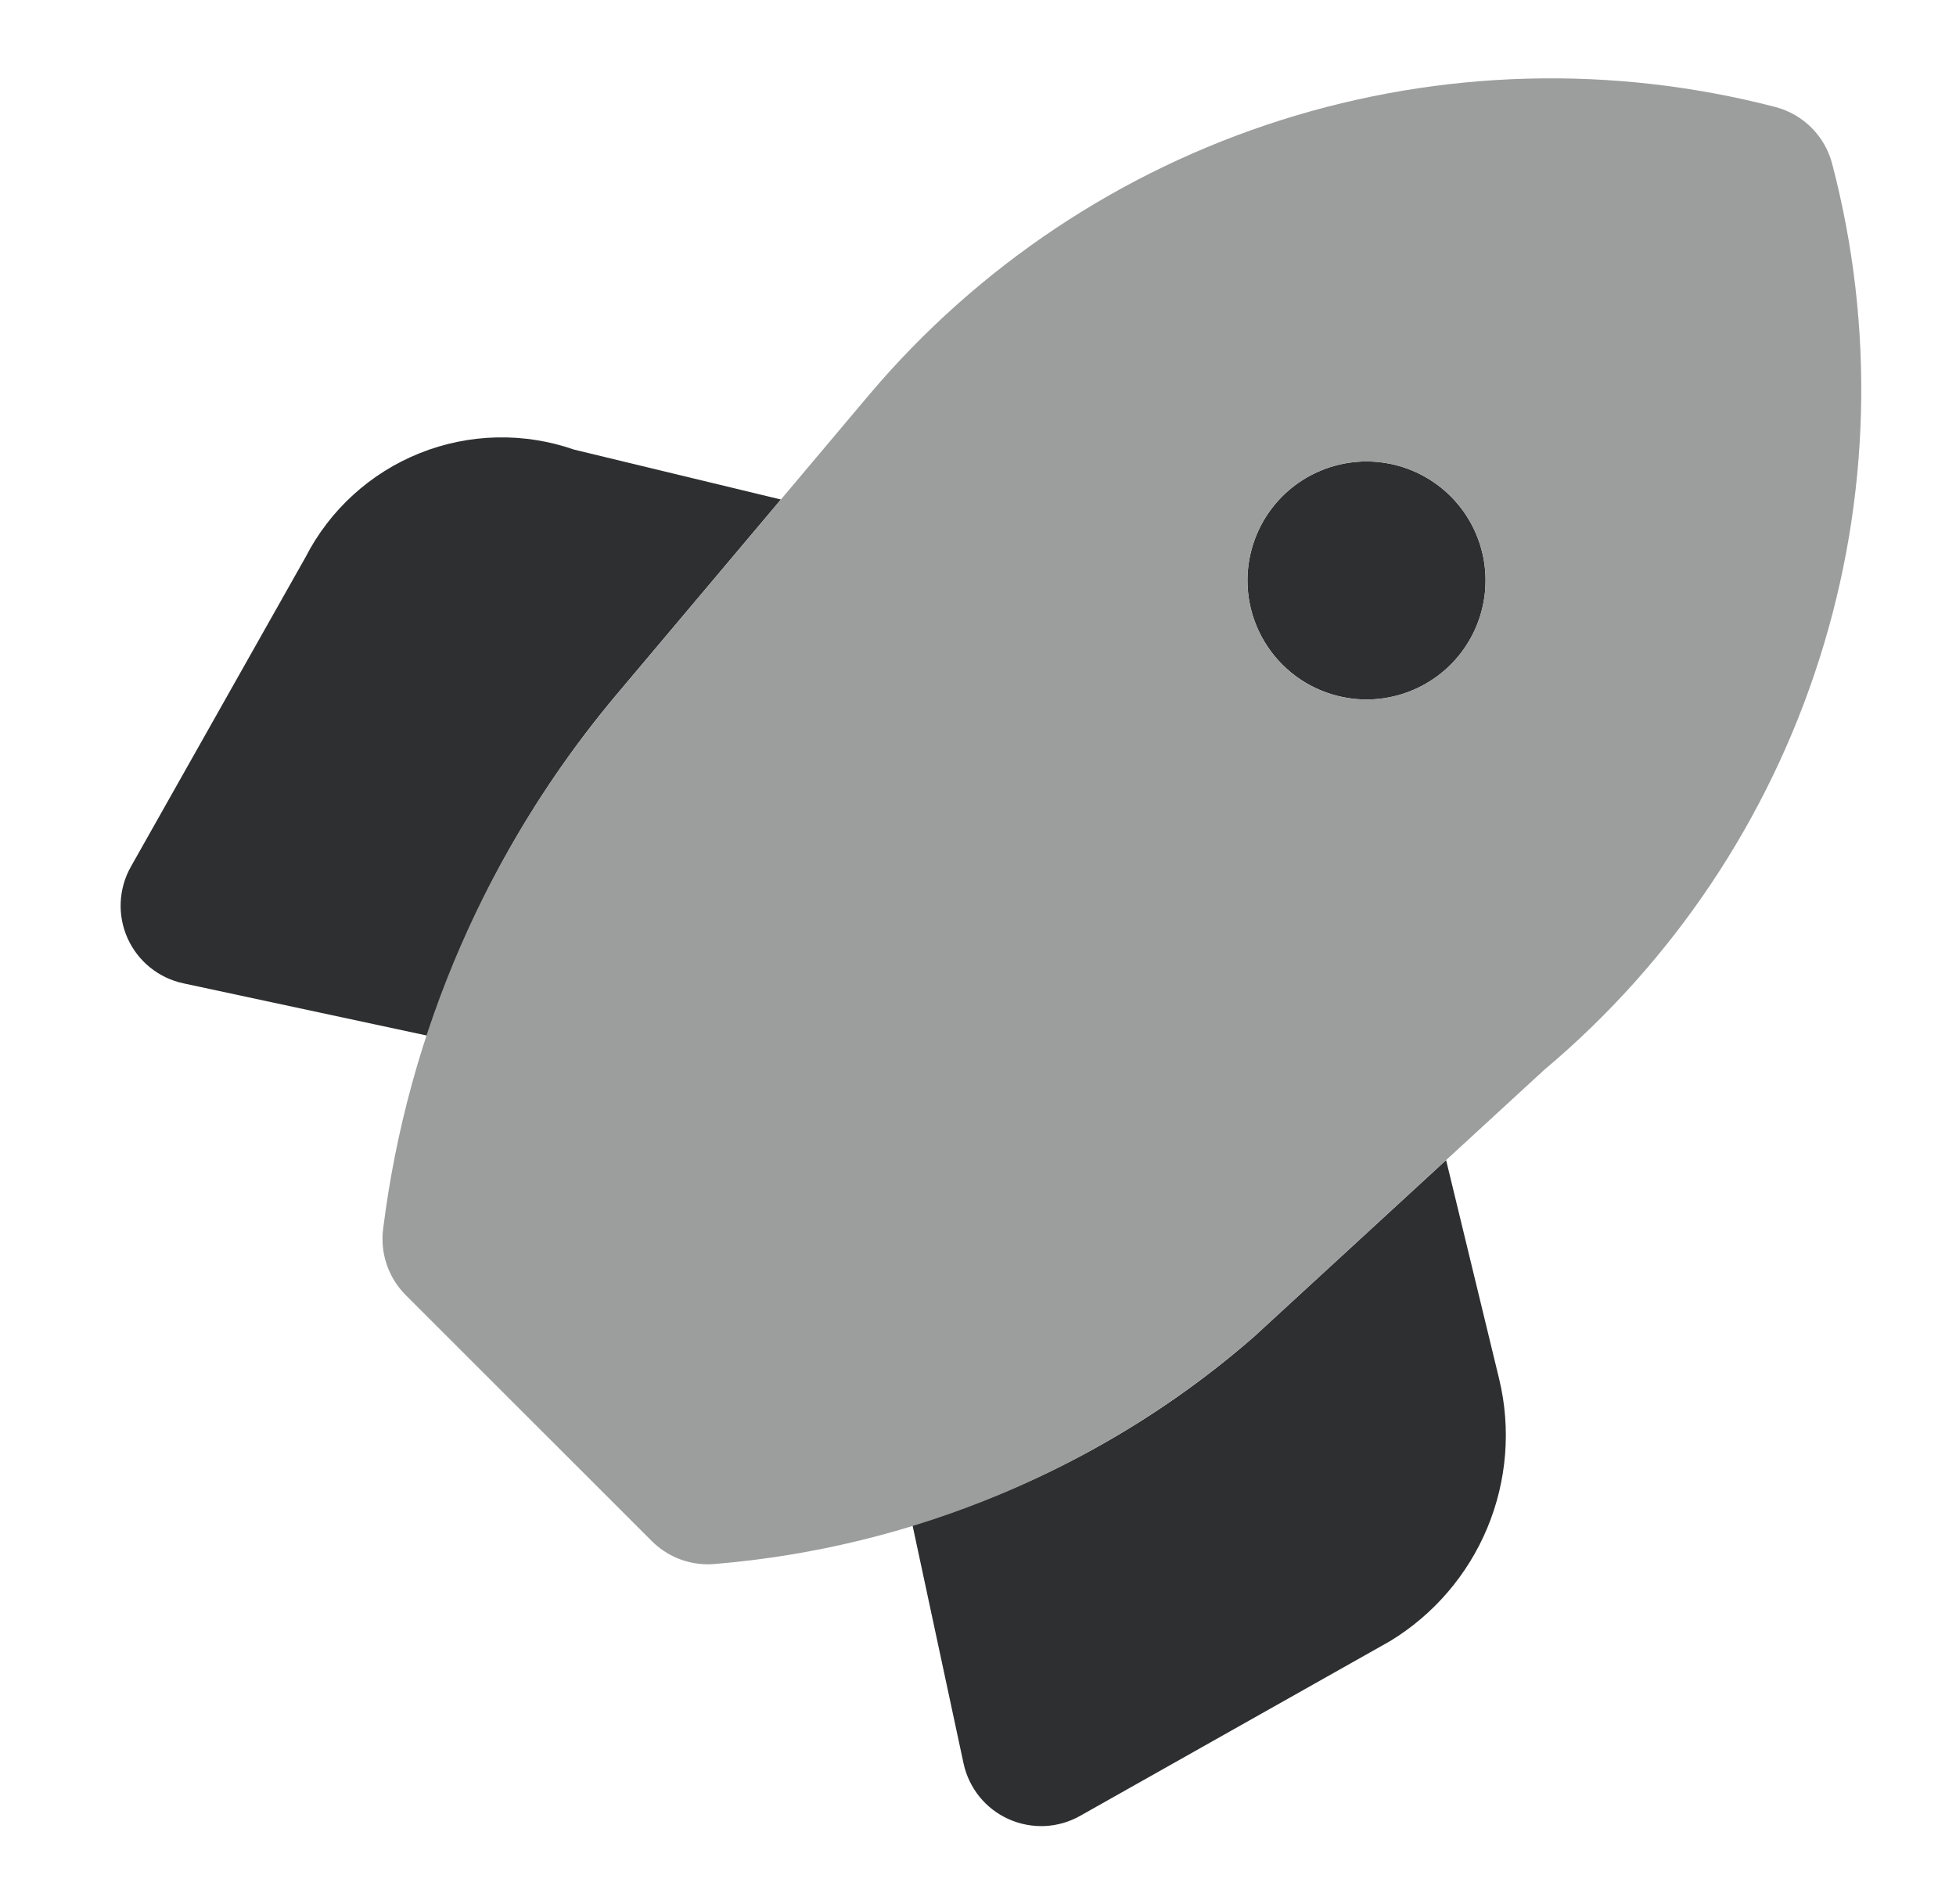
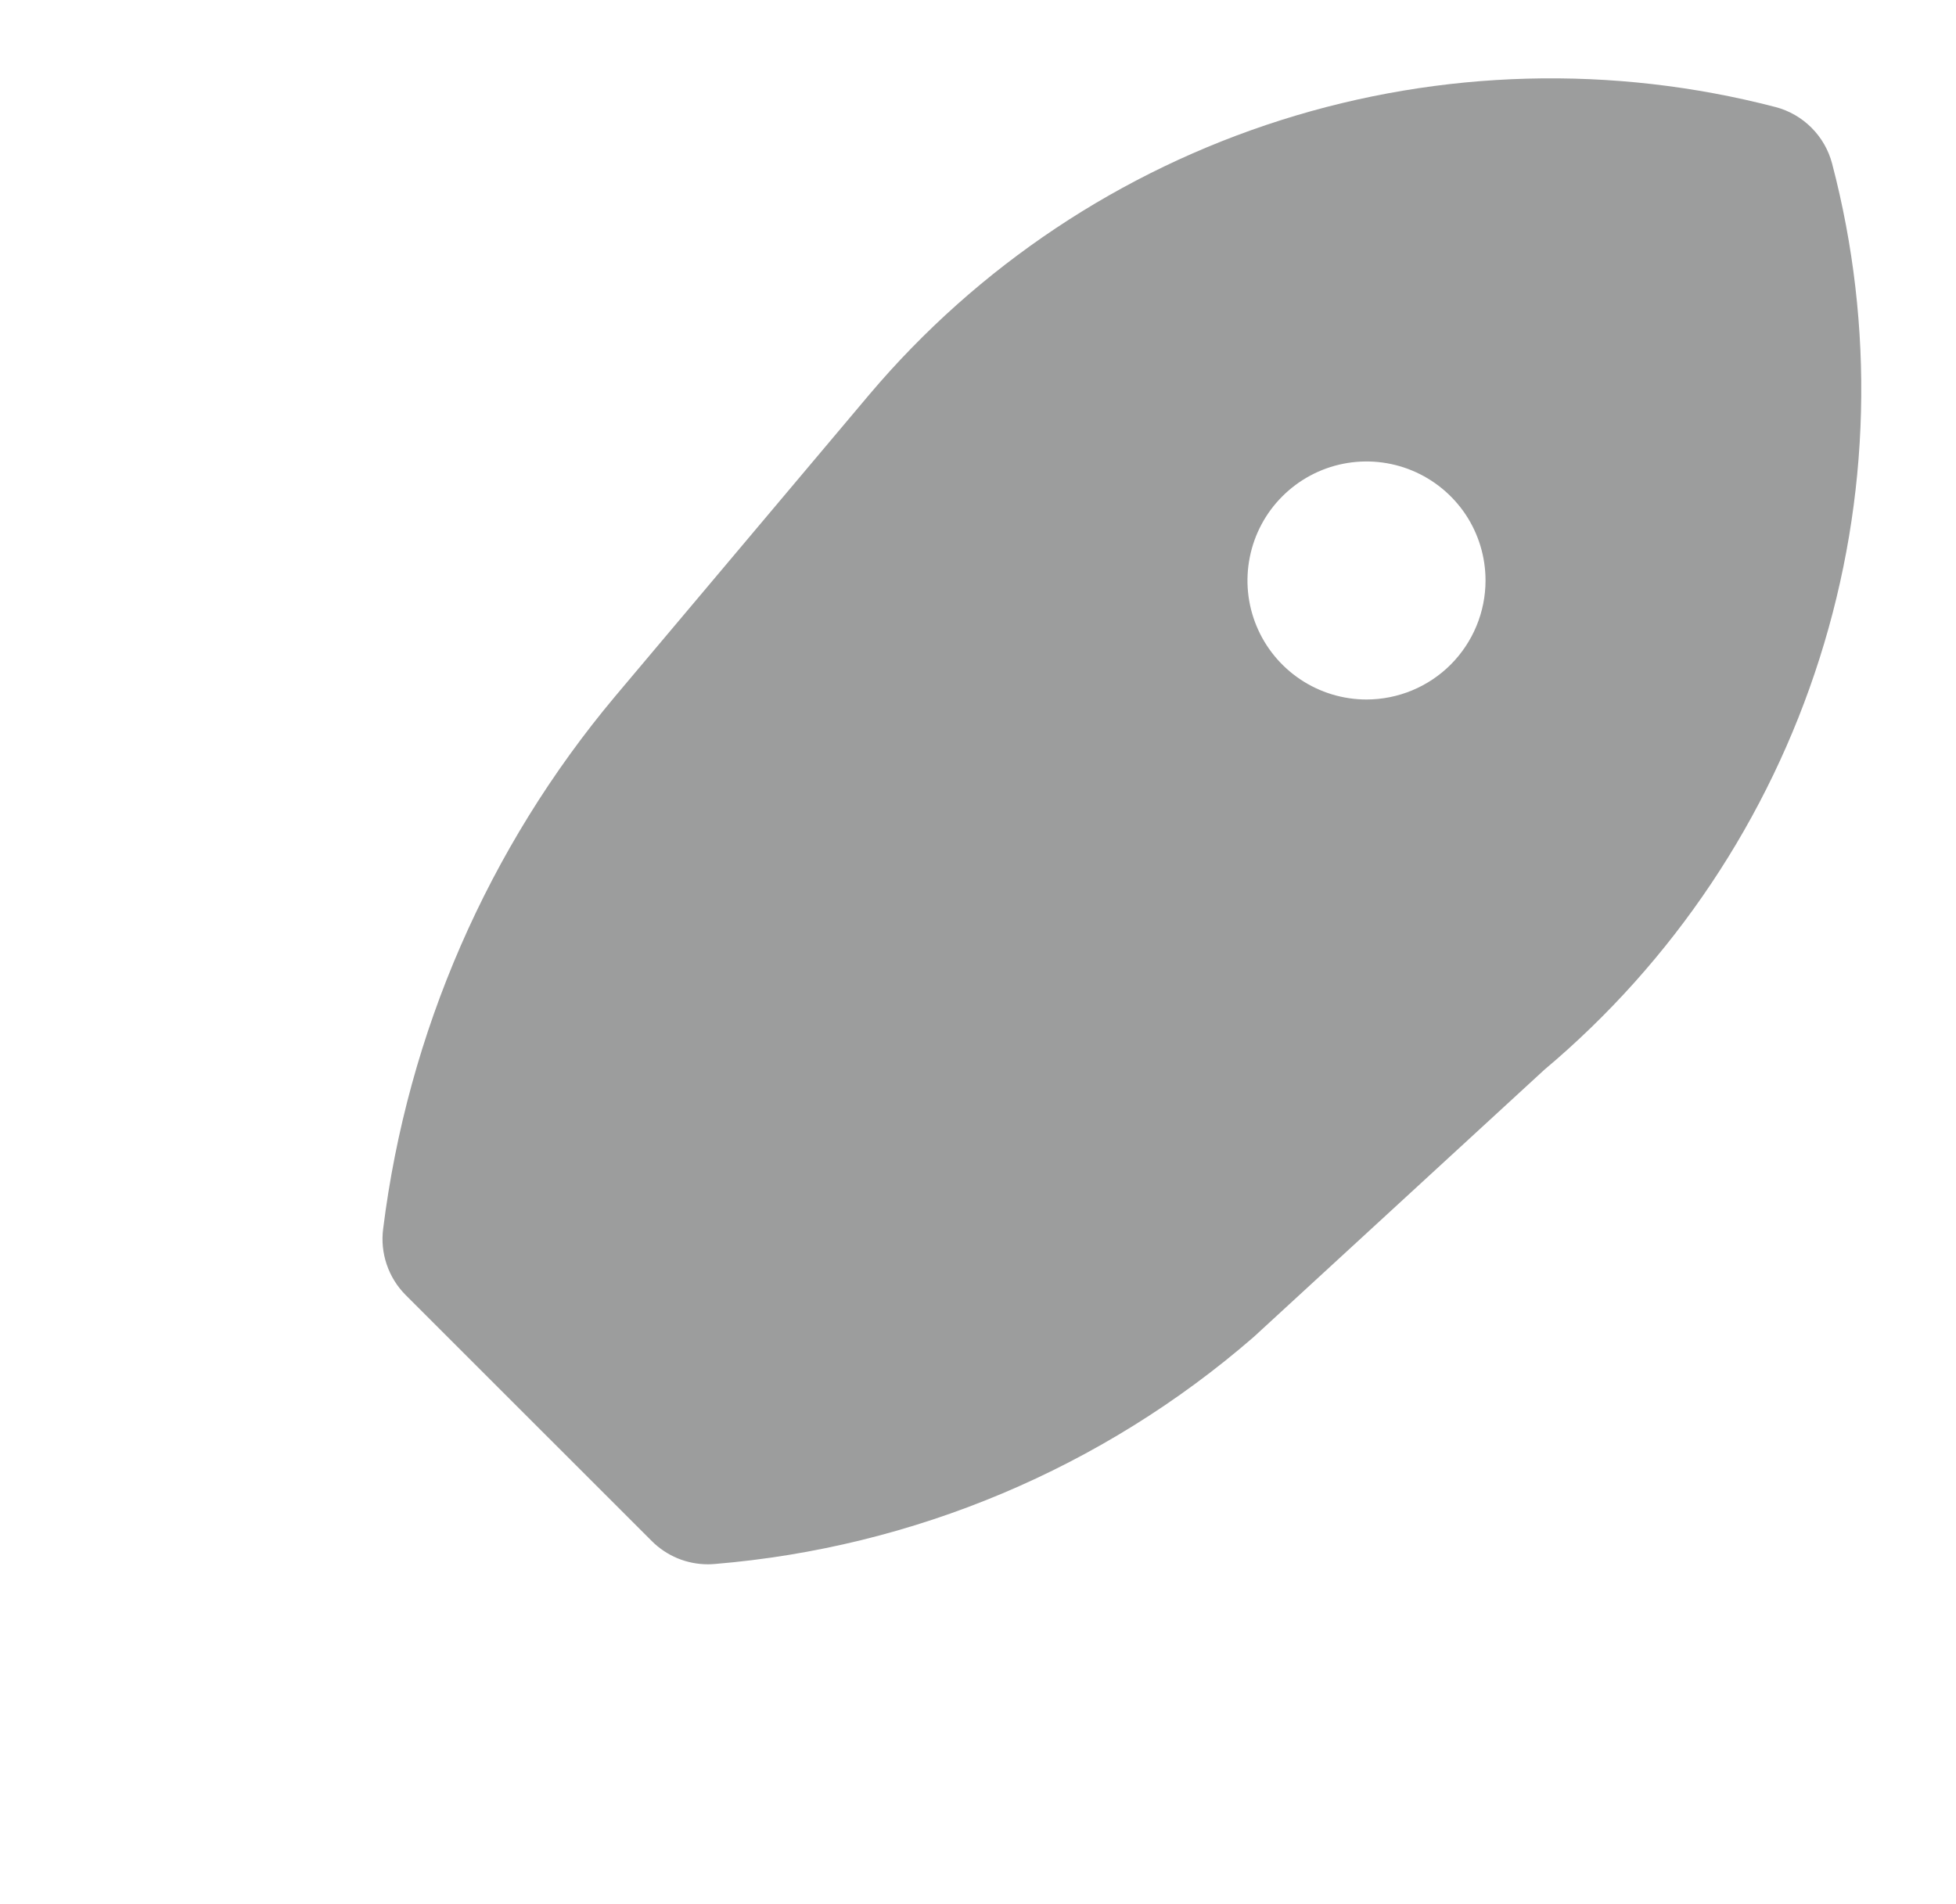
<svg xmlns="http://www.w3.org/2000/svg" width="38" height="37" viewBox="0 0 38 37" fill="none">
-   <path d="M28.094 22.542L24.354 25.981C22.431 27.657 20.171 28.903 17.727 29.634L18.719 34.264C18.77 34.501 18.876 34.722 19.027 34.91C19.179 35.098 19.373 35.248 19.594 35.347C19.814 35.446 20.055 35.492 20.297 35.482C20.538 35.471 20.774 35.403 20.984 35.284L27.005 31.889C27.852 31.374 28.514 30.603 28.895 29.688C29.276 28.772 29.357 27.759 29.125 26.796L28.094 22.542ZM11.951 13.529L15.171 9.706L11.155 8.737C10.179 8.397 9.113 8.421 8.153 8.806C7.193 9.191 6.405 9.91 5.934 10.83L2.542 16.842C2.423 17.053 2.356 17.289 2.345 17.53C2.334 17.772 2.38 18.012 2.479 18.233C2.579 18.453 2.728 18.648 2.916 18.799C3.105 18.951 3.326 19.057 3.562 19.107L8.299 20.123C9.085 17.712 10.324 15.474 11.951 13.529V13.529ZM26.548 13.592C27.005 13.592 27.452 13.456 27.832 13.202C28.213 12.948 28.509 12.587 28.684 12.164C28.859 11.742 28.905 11.277 28.816 10.828C28.727 10.38 28.506 9.967 28.183 9.644C27.86 9.321 27.448 9.1 26.999 9.011C26.55 8.922 26.085 8.968 25.663 9.143C25.24 9.318 24.879 9.614 24.625 9.994C24.371 10.375 24.235 10.822 24.235 11.279C24.235 11.892 24.479 12.48 24.913 12.914C25.346 13.348 25.934 13.591 26.548 13.592V13.592Z" fill="#2D2F30" />
-   <path d="M35.593 3.179C35.524 2.915 35.385 2.674 35.192 2.481C34.999 2.288 34.758 2.149 34.494 2.08C31.332 1.258 28.001 1.346 24.887 2.334C21.772 3.322 19 5.17 16.89 7.665L11.951 13.53C9.484 16.472 7.919 20.065 7.444 23.875C7.413 24.11 7.437 24.348 7.513 24.571C7.589 24.795 7.715 24.998 7.882 25.165L12.662 29.944C12.805 30.087 12.975 30.201 13.162 30.279C13.349 30.356 13.549 30.396 13.752 30.396C13.796 30.396 13.841 30.394 13.886 30.39C17.755 30.07 21.422 28.526 24.354 25.981L30.001 20.788C32.505 18.684 34.359 15.912 35.349 12.794C36.34 9.677 36.424 6.342 35.593 3.179V3.179ZM26.548 13.592C26.09 13.592 25.643 13.456 25.263 13.202C24.883 12.948 24.586 12.587 24.411 12.164C24.236 11.742 24.19 11.277 24.28 10.828C24.369 10.379 24.589 9.967 24.913 9.644C25.236 9.321 25.648 9.1 26.097 9.011C26.545 8.922 27.01 8.968 27.433 9.143C27.855 9.318 28.216 9.614 28.471 9.994C28.725 10.375 28.86 10.822 28.86 11.279C28.86 11.892 28.616 12.48 28.183 12.914C27.749 13.348 27.161 13.591 26.548 13.592V13.592Z" fill="#9C9D9D" />
+   <path d="M35.593 3.179C35.524 2.915 35.385 2.674 35.192 2.481C34.999 2.288 34.758 2.149 34.494 2.08C31.332 1.258 28.001 1.346 24.887 2.334C21.772 3.322 19 5.17 16.89 7.665L11.951 13.53C9.484 16.472 7.919 20.065 7.444 23.875C7.413 24.11 7.437 24.348 7.513 24.571C7.589 24.795 7.715 24.998 7.882 25.165L12.662 29.944C12.805 30.087 12.975 30.201 13.162 30.279C13.349 30.356 13.549 30.396 13.752 30.396C13.796 30.396 13.841 30.394 13.886 30.39C17.755 30.07 21.422 28.526 24.354 25.981L30.001 20.788C32.505 18.684 34.359 15.912 35.349 12.794C36.34 9.677 36.424 6.342 35.593 3.179V3.179ZM26.548 13.592C26.09 13.592 25.643 13.456 25.263 13.202C24.883 12.948 24.586 12.587 24.411 12.164C24.236 11.742 24.19 11.277 24.28 10.828C24.369 10.379 24.589 9.967 24.913 9.644C25.236 9.321 25.648 9.1 26.097 9.011C26.545 8.922 27.01 8.968 27.433 9.143C27.855 9.318 28.216 9.614 28.471 9.994C28.725 10.375 28.86 10.822 28.86 11.279C28.86 11.892 28.616 12.48 28.183 12.914C27.749 13.348 27.161 13.591 26.548 13.592Z" fill="#9C9D9D" />
</svg>